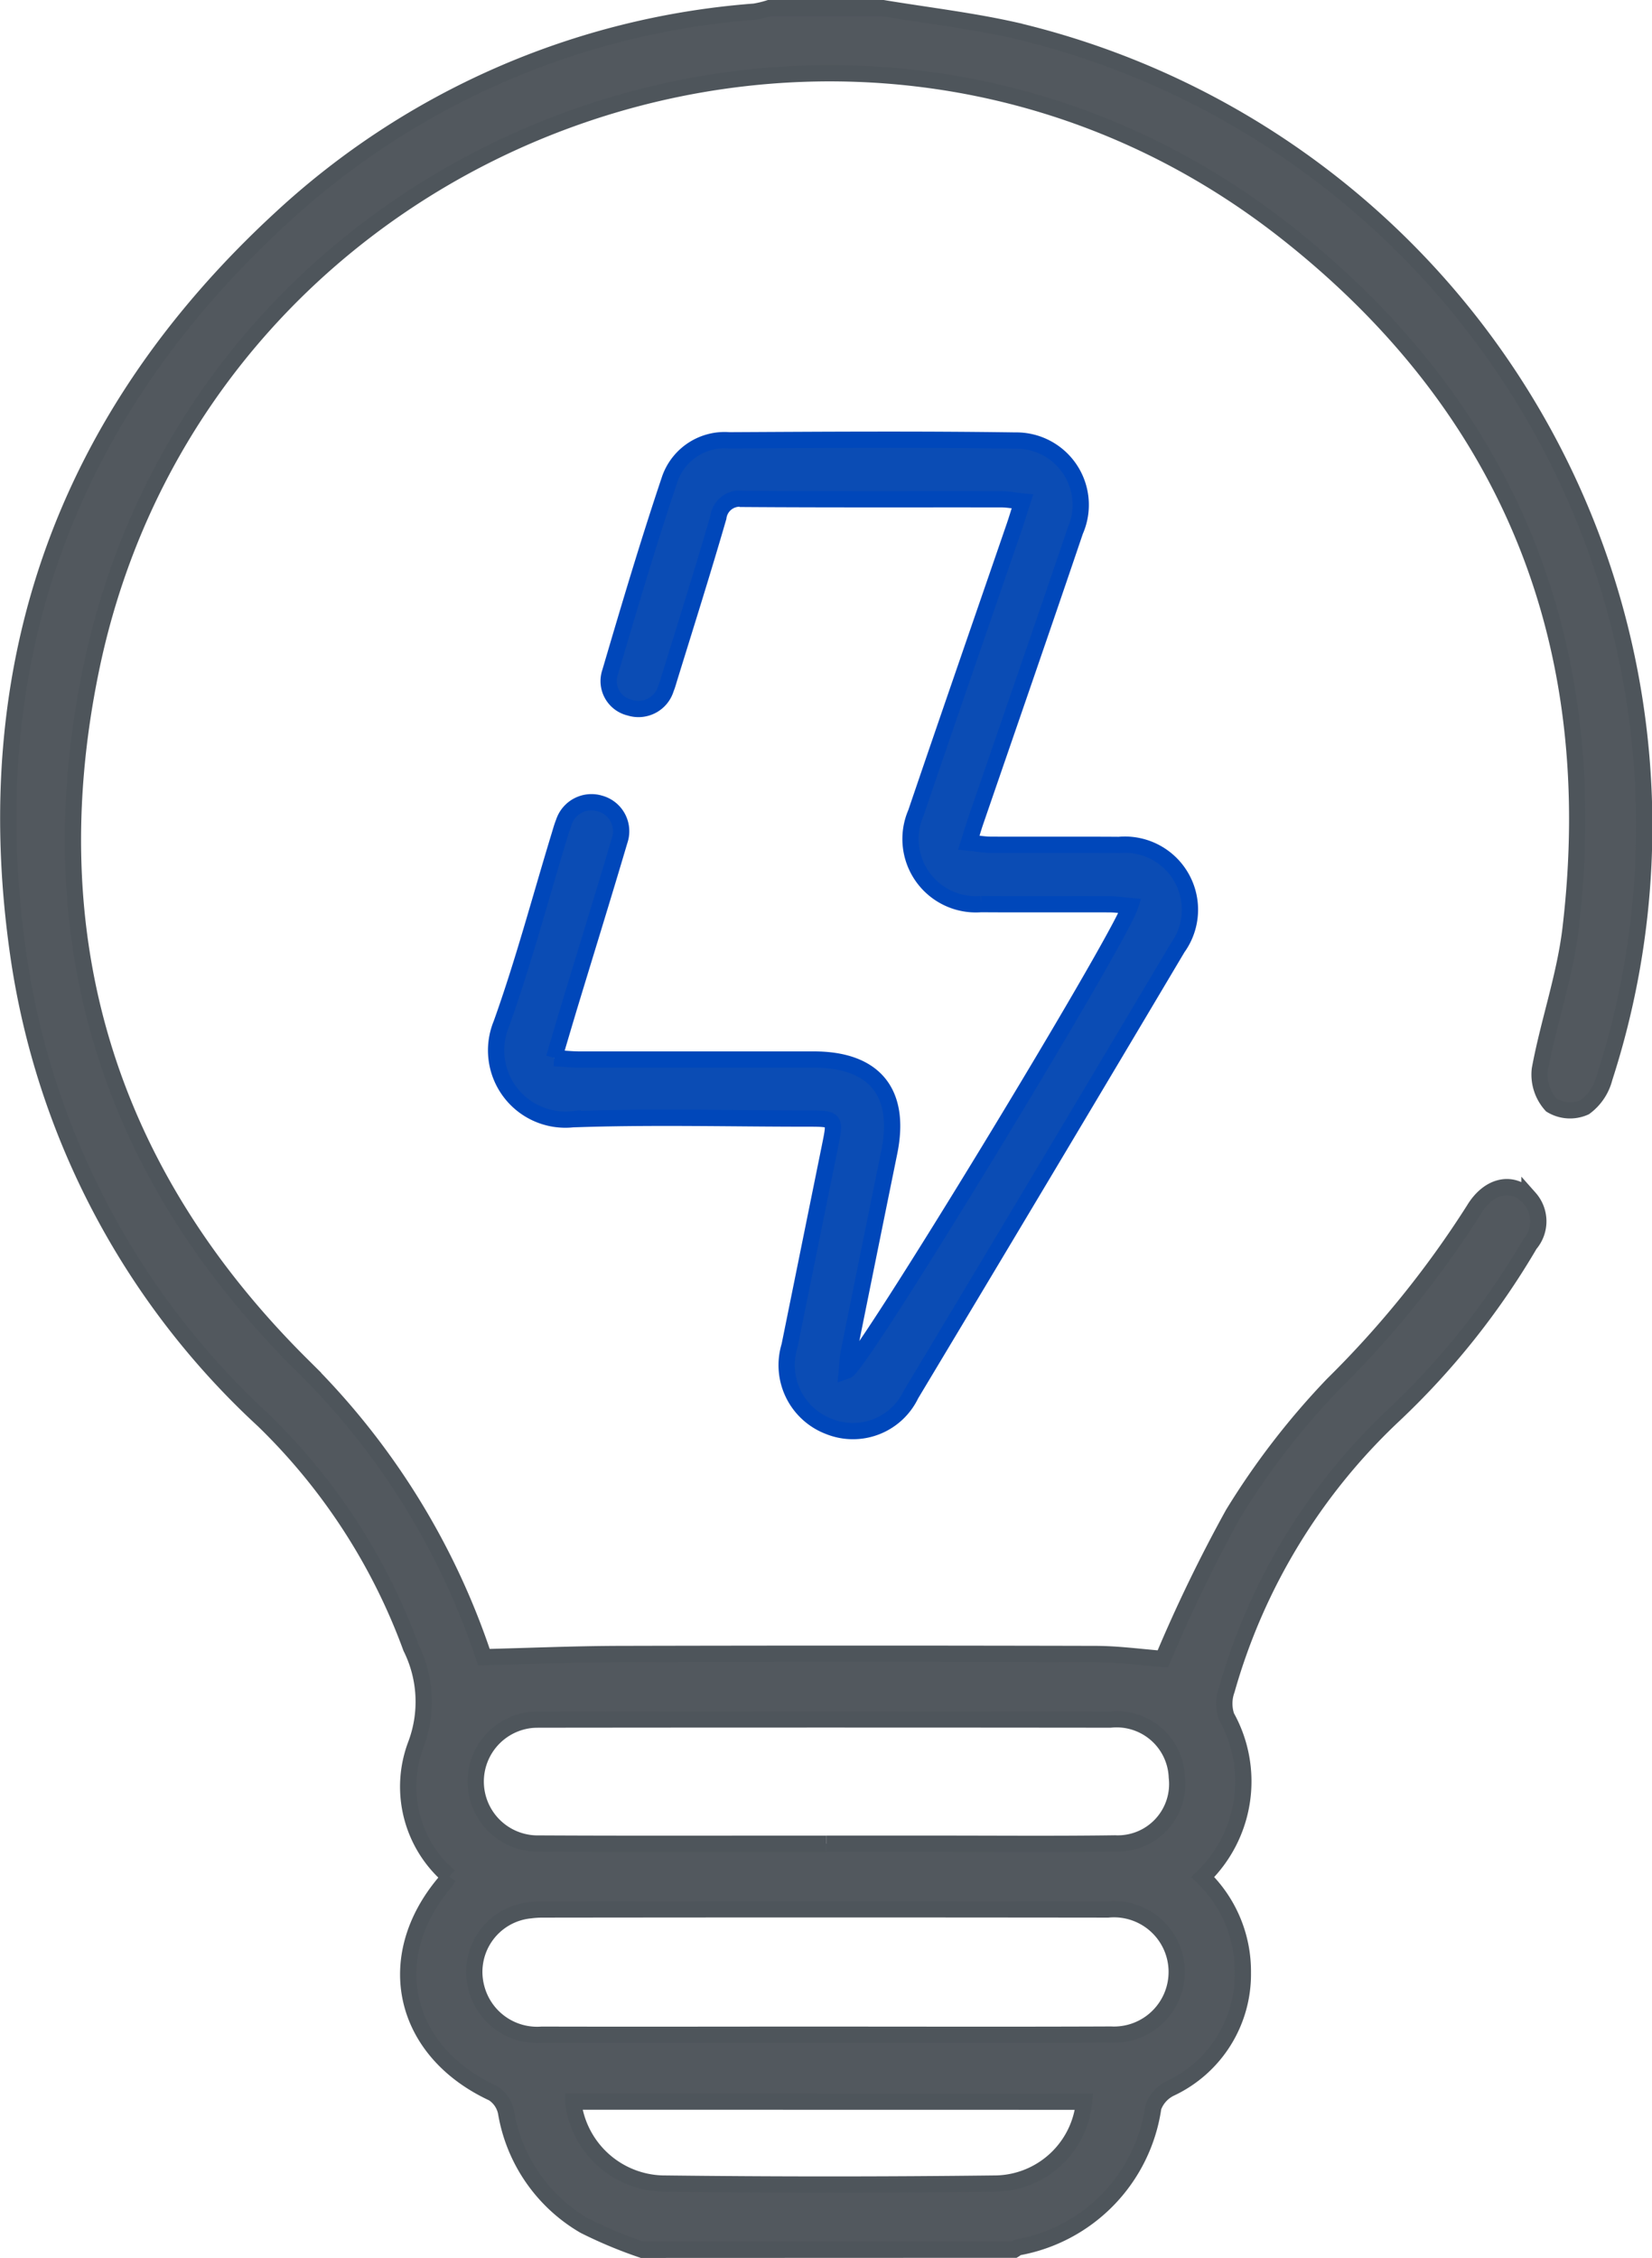
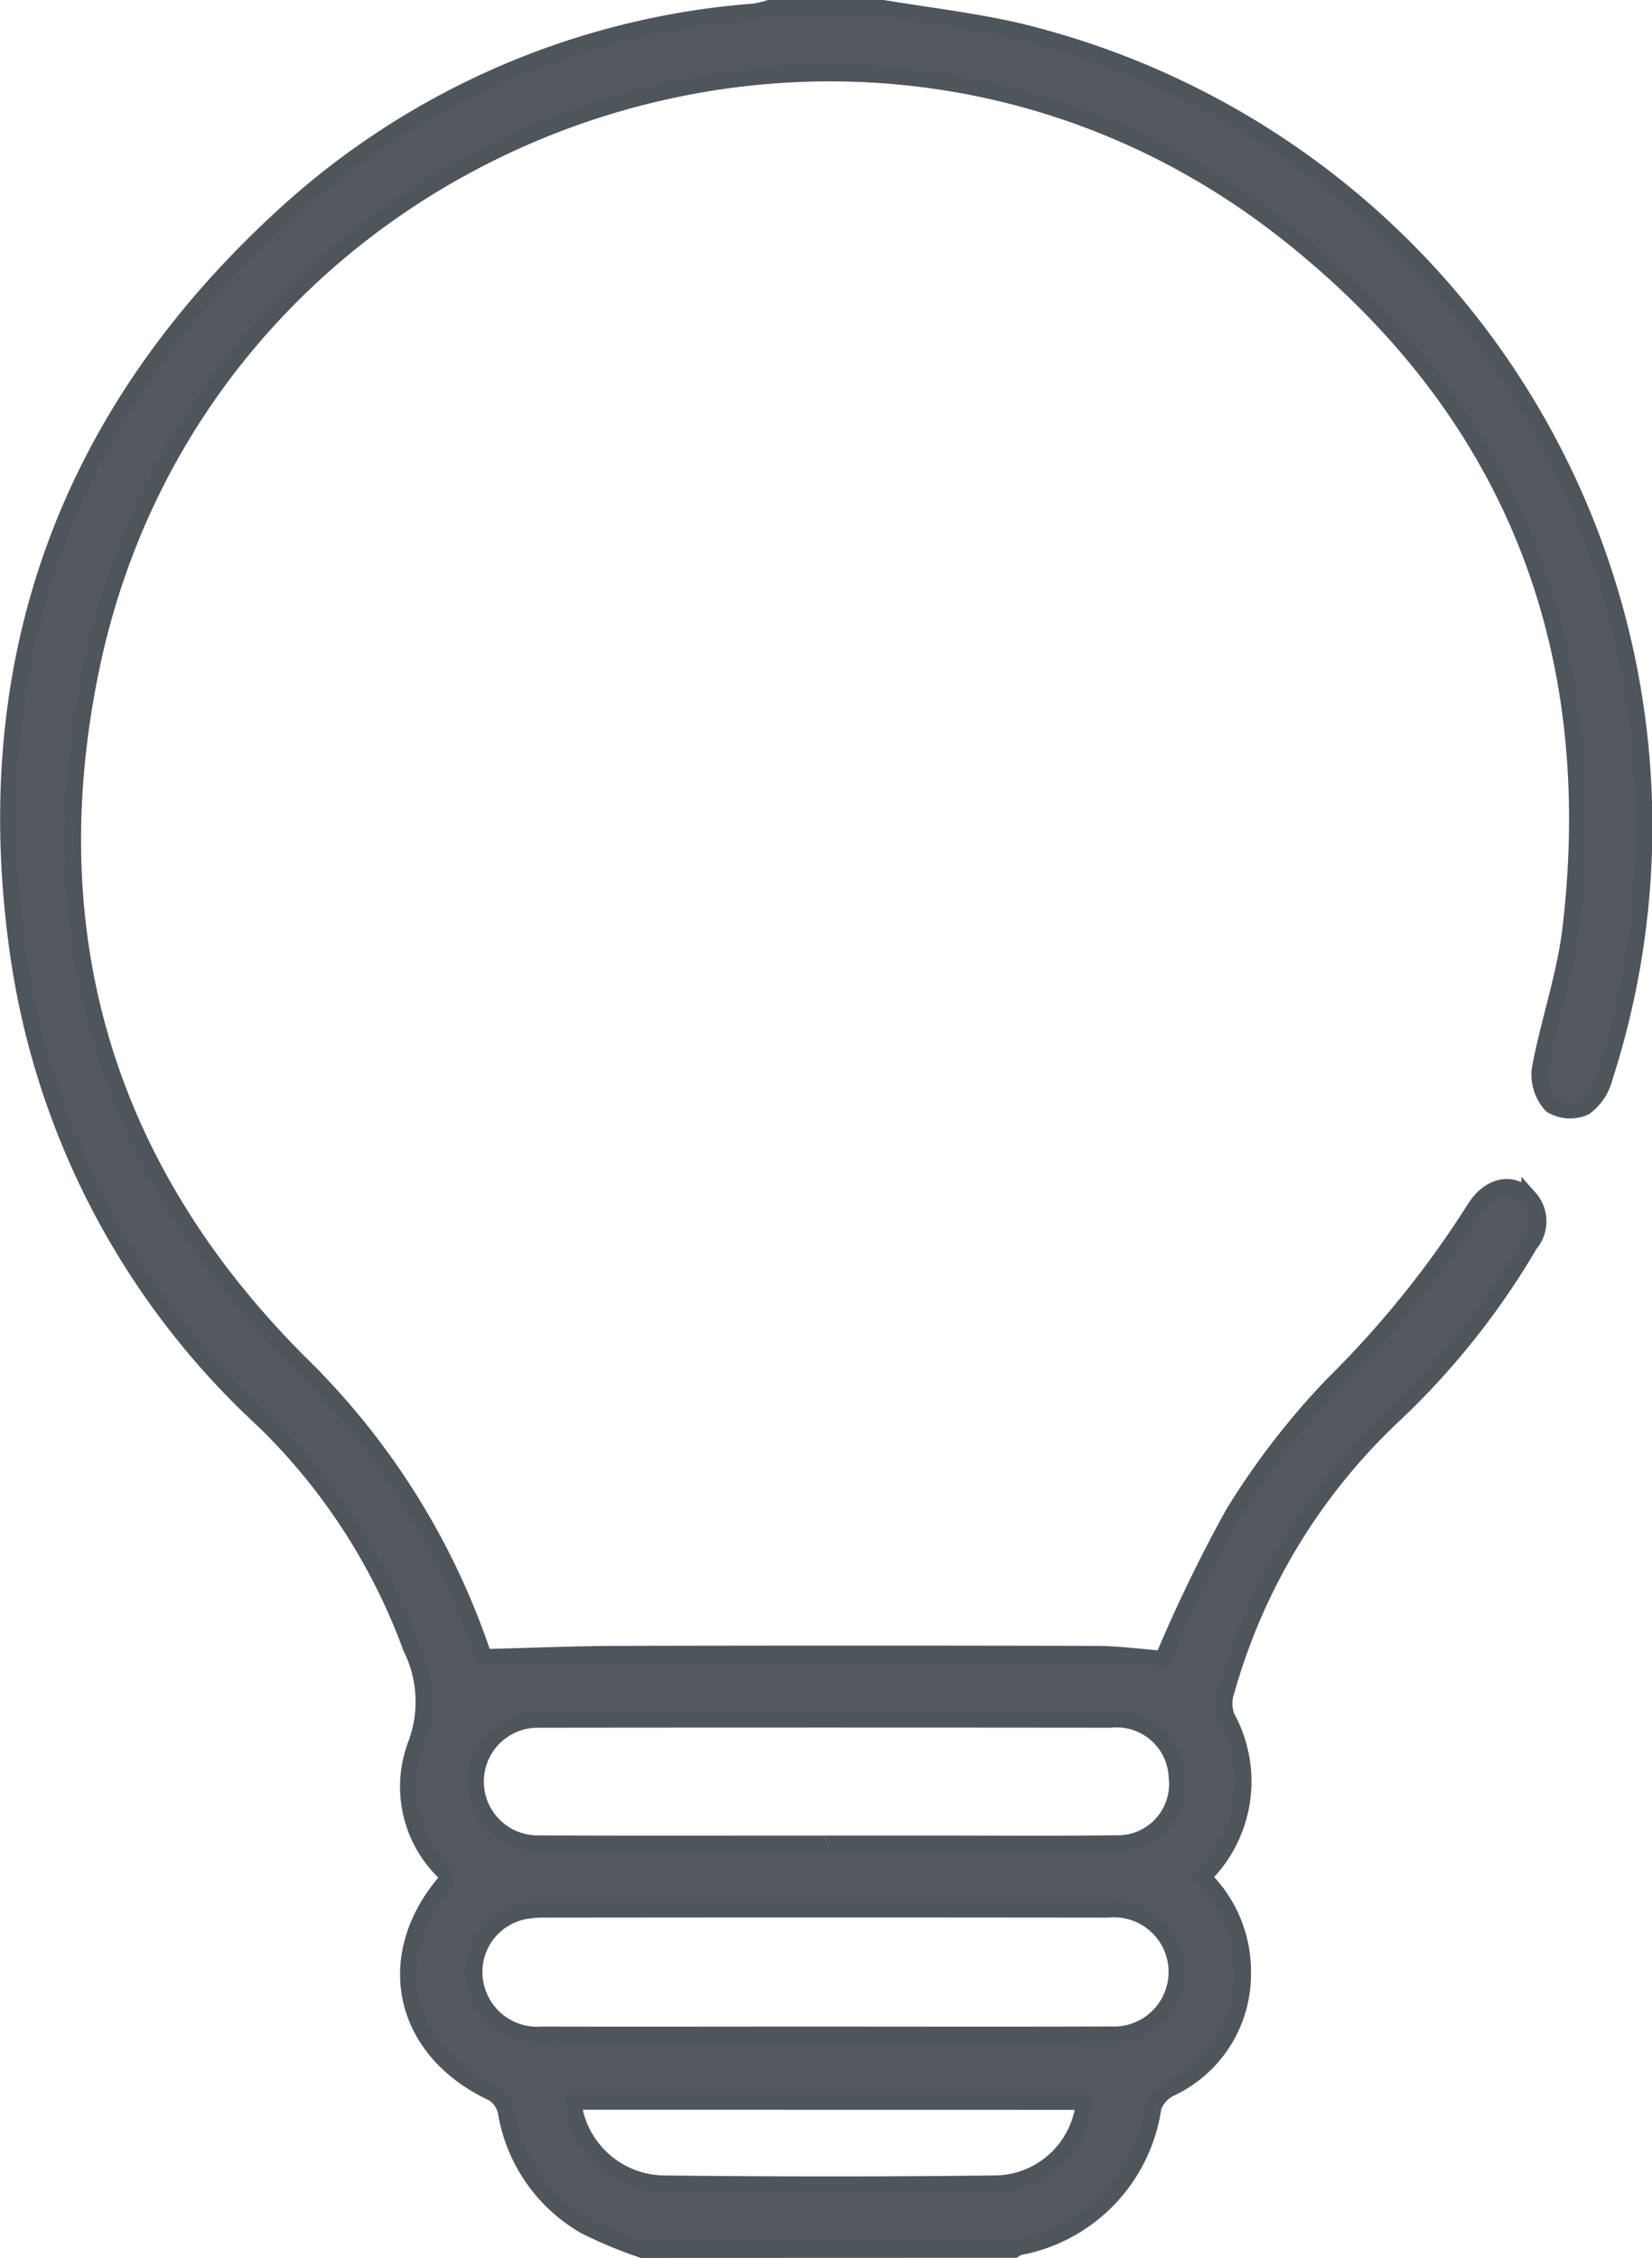
<svg xmlns="http://www.w3.org/2000/svg" width="71.108" height="97.188" viewBox="0 0 71.108 97.188">
  <g id="s1" transform="translate(-434.521 -1198.621)">
    <path id="Path_15084" data-name="Path 15084" d="M27.288,96.488A19.331,19.331,0,0,1,24.8,95.449a6.97,6.97,0,0,1-3.372-4.877,1.276,1.276,0,0,0-.561-.824c-3.882-1.8-4.818-5.812-2.084-9.06.059-.07.1-.152.188-.274a5.118,5.118,0,0,1-1.427-5.666,5.227,5.227,0,0,0-.21-4.182,26.107,26.107,0,0,0-6.349-9.782A33.808,33.808,0,0,1,.435,40.757c-1.8-12.488,2-23.131,11.282-31.692A33.72,33.72,0,0,1,32.119.152,4.336,4.336,0,0,0,32.753,0h4.9c1.882.312,3.784.535,5.643.951A35.189,35.189,0,0,1,68.707,46.044a2.253,2.253,0,0,1-.846,1.262,1.554,1.554,0,0,1-1.441-.089,1.96,1.96,0,0,1-.494-1.54c.375-2.03,1.079-4.012,1.321-6.052,1.447-12.236-2.59-22.391-12.253-29.994C36.315-5.064,8.334,5.214,3.556,28.493c-2.364,11.517.719,21.6,9.071,29.9a31.626,31.626,0,0,1,7.847,12.587c2.006-.049,3.931-.133,5.857-.137q10.222-.025,20.445,0c.993,0,1.986.14,2.923.211a64.453,64.453,0,0,1,3.021-6.239,32.862,32.862,0,0,1,4.289-5.567,42.745,42.745,0,0,0,6.077-7.524c.649-1.08,1.687-1.287,2.394-.505a1.508,1.508,0,0,1,.014,1.985,33.035,33.035,0,0,1-5.845,7.347,25.893,25.893,0,0,0-7.2,11.833,1.736,1.736,0,0,0-.013,1.148,5.731,5.731,0,0,1-1.018,6.912,5.638,5.638,0,0,1,1.724,4.116,5.422,5.422,0,0,1-3.13,4.982,1.454,1.454,0,0,0-.725.809,7.156,7.156,0,0,1-5.827,6.031c-.056.013-.1.068-.154.1Zm7.831-9.258c4.114,0,8.227.012,12.341-.006a2.7,2.7,0,1,0-.126-5.384q-12.152-.015-24.3,0a4.137,4.137,0,0,0-.563.034,2.664,2.664,0,0,0-2.321,3.337,2.7,2.7,0,0,0,2.822,2.018c4.051.011,8.1,0,12.152,0m.084-8.221h4.8c2.543,0,5.087.023,7.63-.013A2.558,2.558,0,0,0,50.3,76.143a2.594,2.594,0,0,0-2.865-2.477q-12.246-.014-24.492,0c-.157,0-.315,0-.471.018A2.668,2.668,0,0,0,22.863,79c4.113.022,8.227.007,12.34.009m-10.887,11.1a3.982,3.982,0,0,0,3.833,3.527q7.2.087,14.4,0a3.885,3.885,0,0,0,3.758-3.523Z" transform="translate(434.876 1198.971)" fill="#52585e" stroke="#4e555b" stroke-width="0.7" />
-     <path id="Path_15085" data-name="Path 15085" d="M83.248,96.864c.425.025.751.061,1.077.062,3.368,0,6.735,0,10.1,0,2.618,0,3.77,1.424,3.248,3.988q-.879,4.32-1.749,8.642c-.047.234-.05.476-.077.758.608-.215,11.684-18.446,12.192-19.994-.316-.028-.606-.076-.9-.077-1.84-.007-3.679.007-5.519-.006a2.813,2.813,0,0,1-2.8-3.926c1.4-4.12,2.827-8.229,4.242-12.343.108-.314.2-.631.342-1.064-.37-.039-.636-.092-.9-.092-3.707-.006-7.415.01-11.122-.017a.922.922,0,0,0-1.065.79c-.667,2.306-1.392,4.6-2.1,6.892-.05.162-.093.327-.158.483a1.234,1.234,0,0,1-1.554.821,1.174,1.174,0,0,1-.847-1.528c.821-2.791,1.648-5.581,2.576-8.338a2.5,2.5,0,0,1,2.55-1.642c4.1-.021,8.208-.05,12.31.01a2.771,2.771,0,0,1,2.583,3.89c-1.414,4.174-2.859,8.337-4.29,12.5-.09.262-.167.527-.289.915.364.038.653.093.941.094,1.84.008,3.679-.006,5.519.007a2.8,2.8,0,0,1,2.526,4.428q-5.717,9.627-11.478,19.228a2.767,2.767,0,0,1-3.528,1.375,2.821,2.821,0,0,1-1.7-3.462q.875-4.321,1.751-8.642c.232-1.148.231-1.149-.985-1.149-3.368,0-6.739-.09-10.1.029a2.981,2.981,0,0,1-3.07-4.1c.952-2.656,1.675-5.395,2.5-8.1.058-.189.109-.382.183-.564a1.254,1.254,0,0,1,1.556-.828,1.238,1.238,0,0,1,.849,1.607c-.713,2.411-1.458,4.813-2.188,7.219-.2.67-.4,1.342-.629,2.125" transform="translate(375.126 1147.3)" fill="#0b4cb4" stroke="#0047ba" stroke-width="0.7" />
  </g>
</svg>